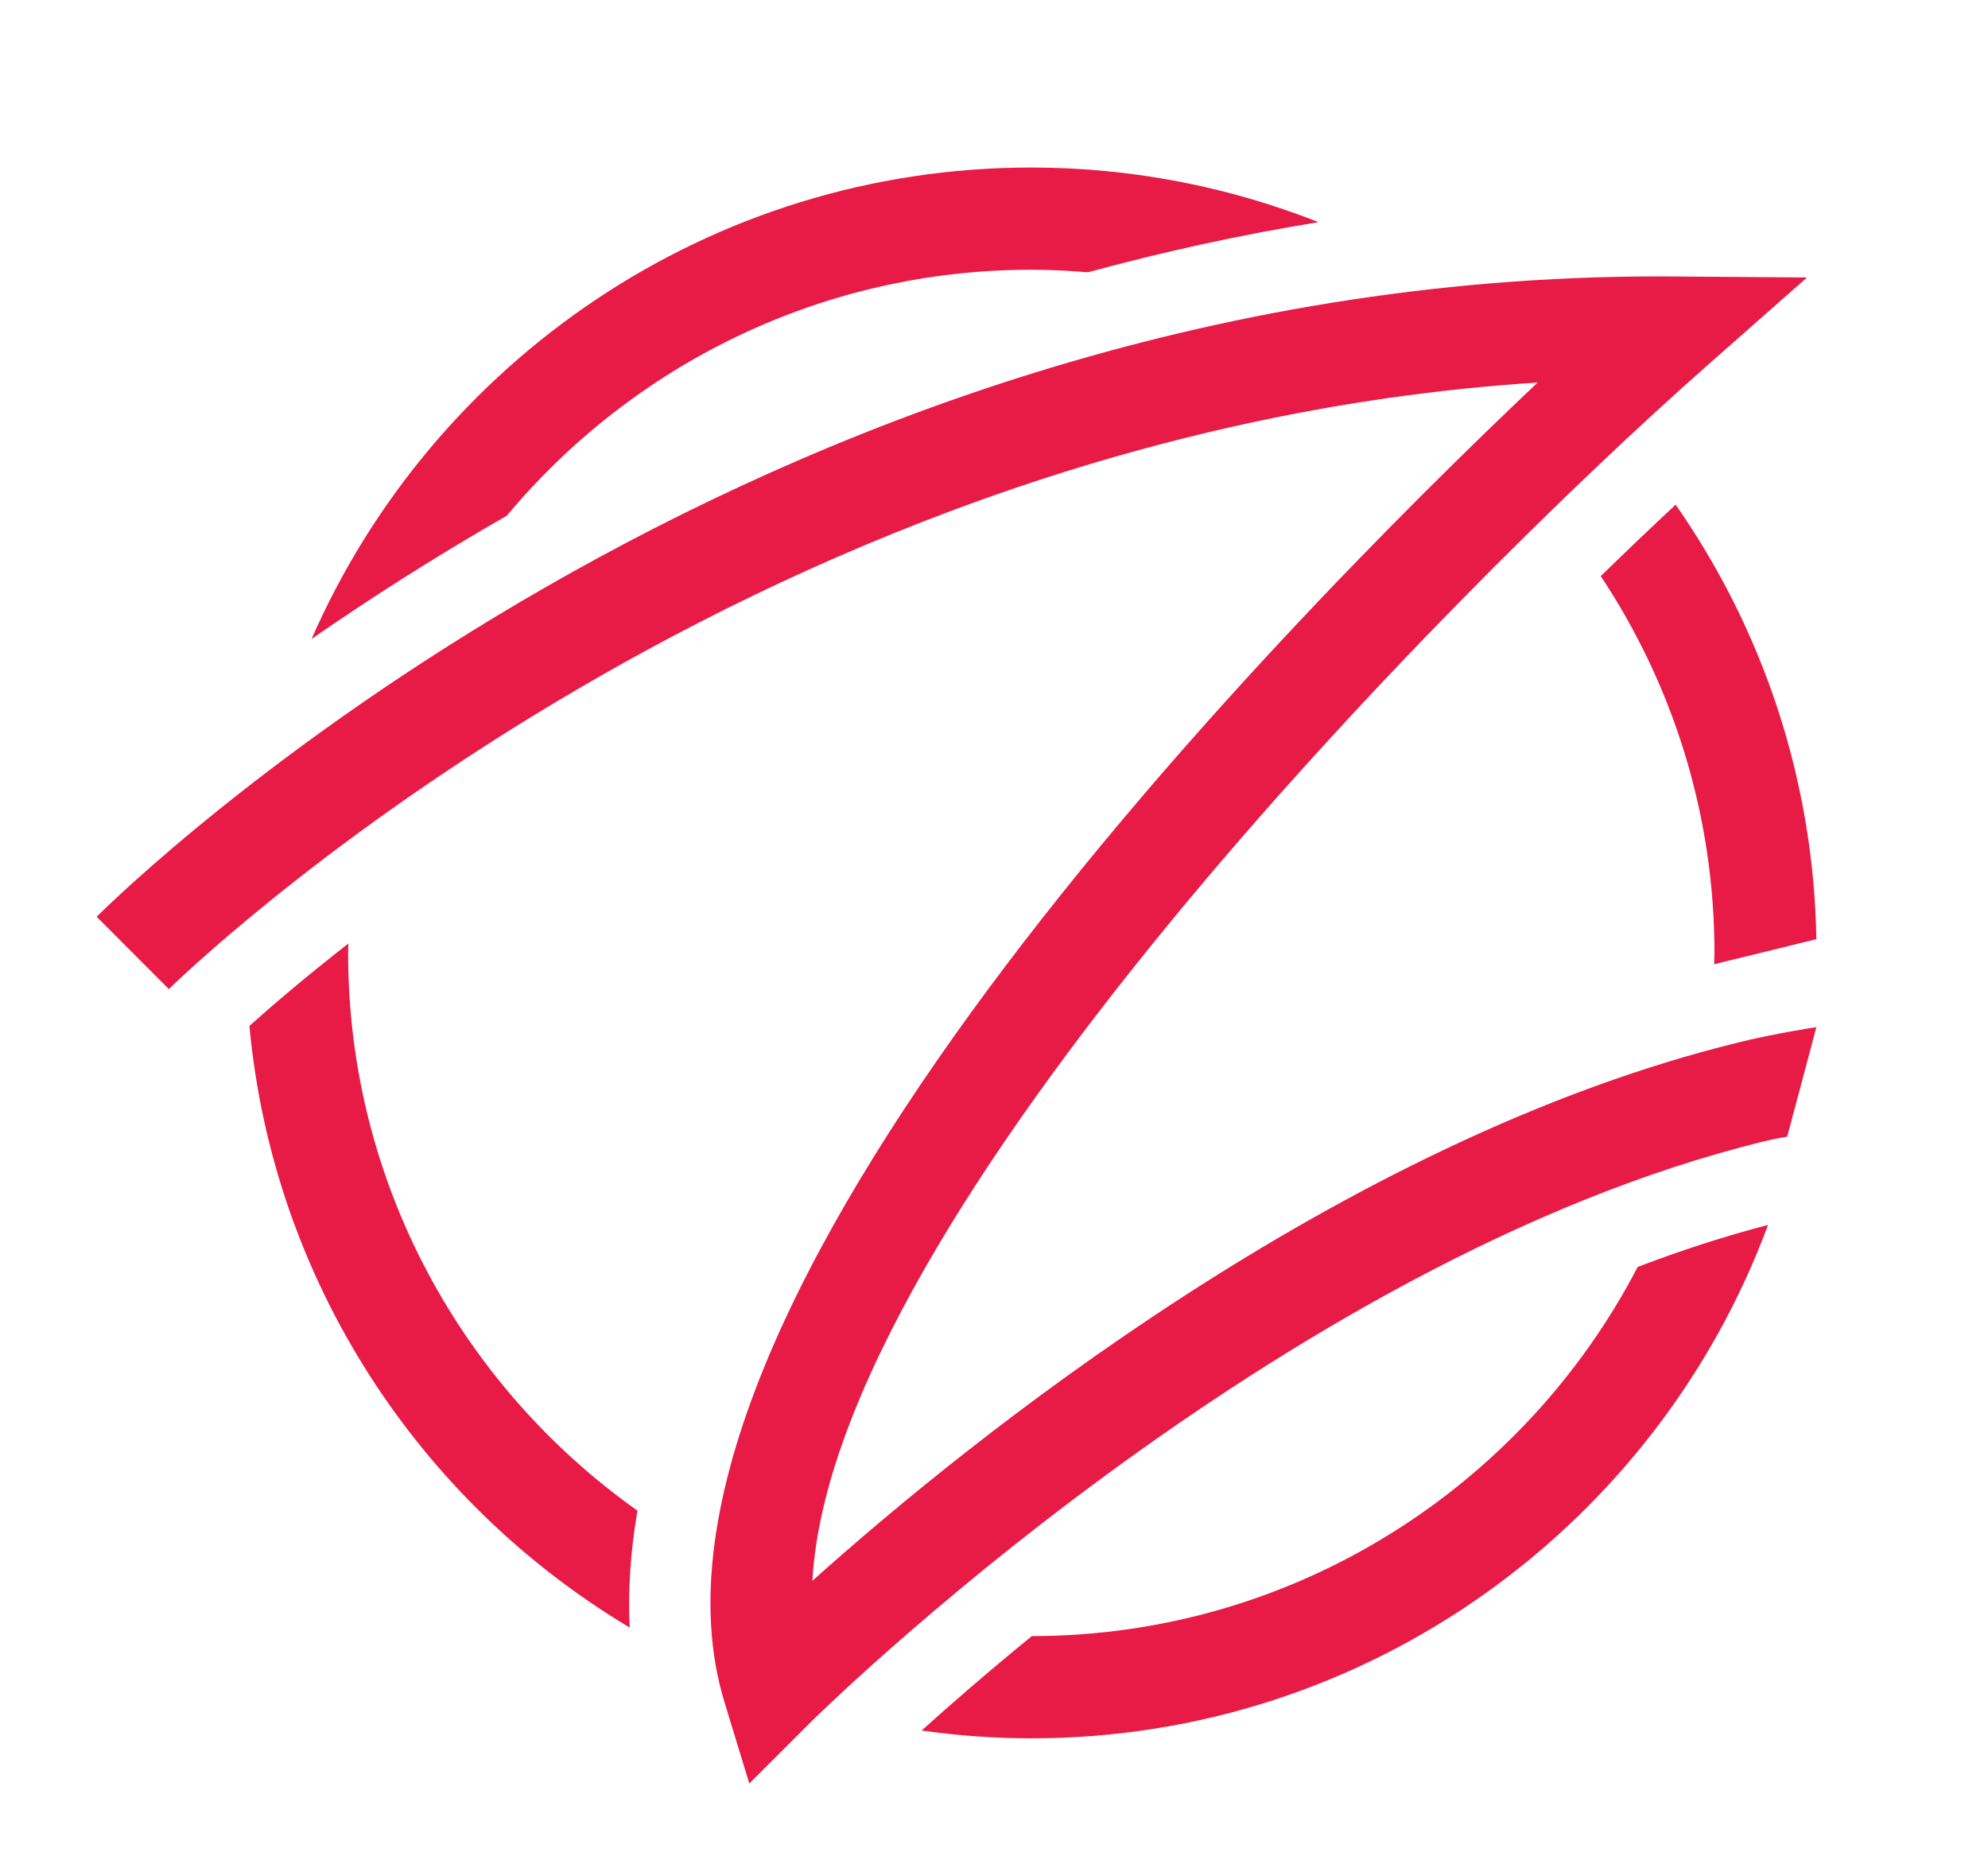
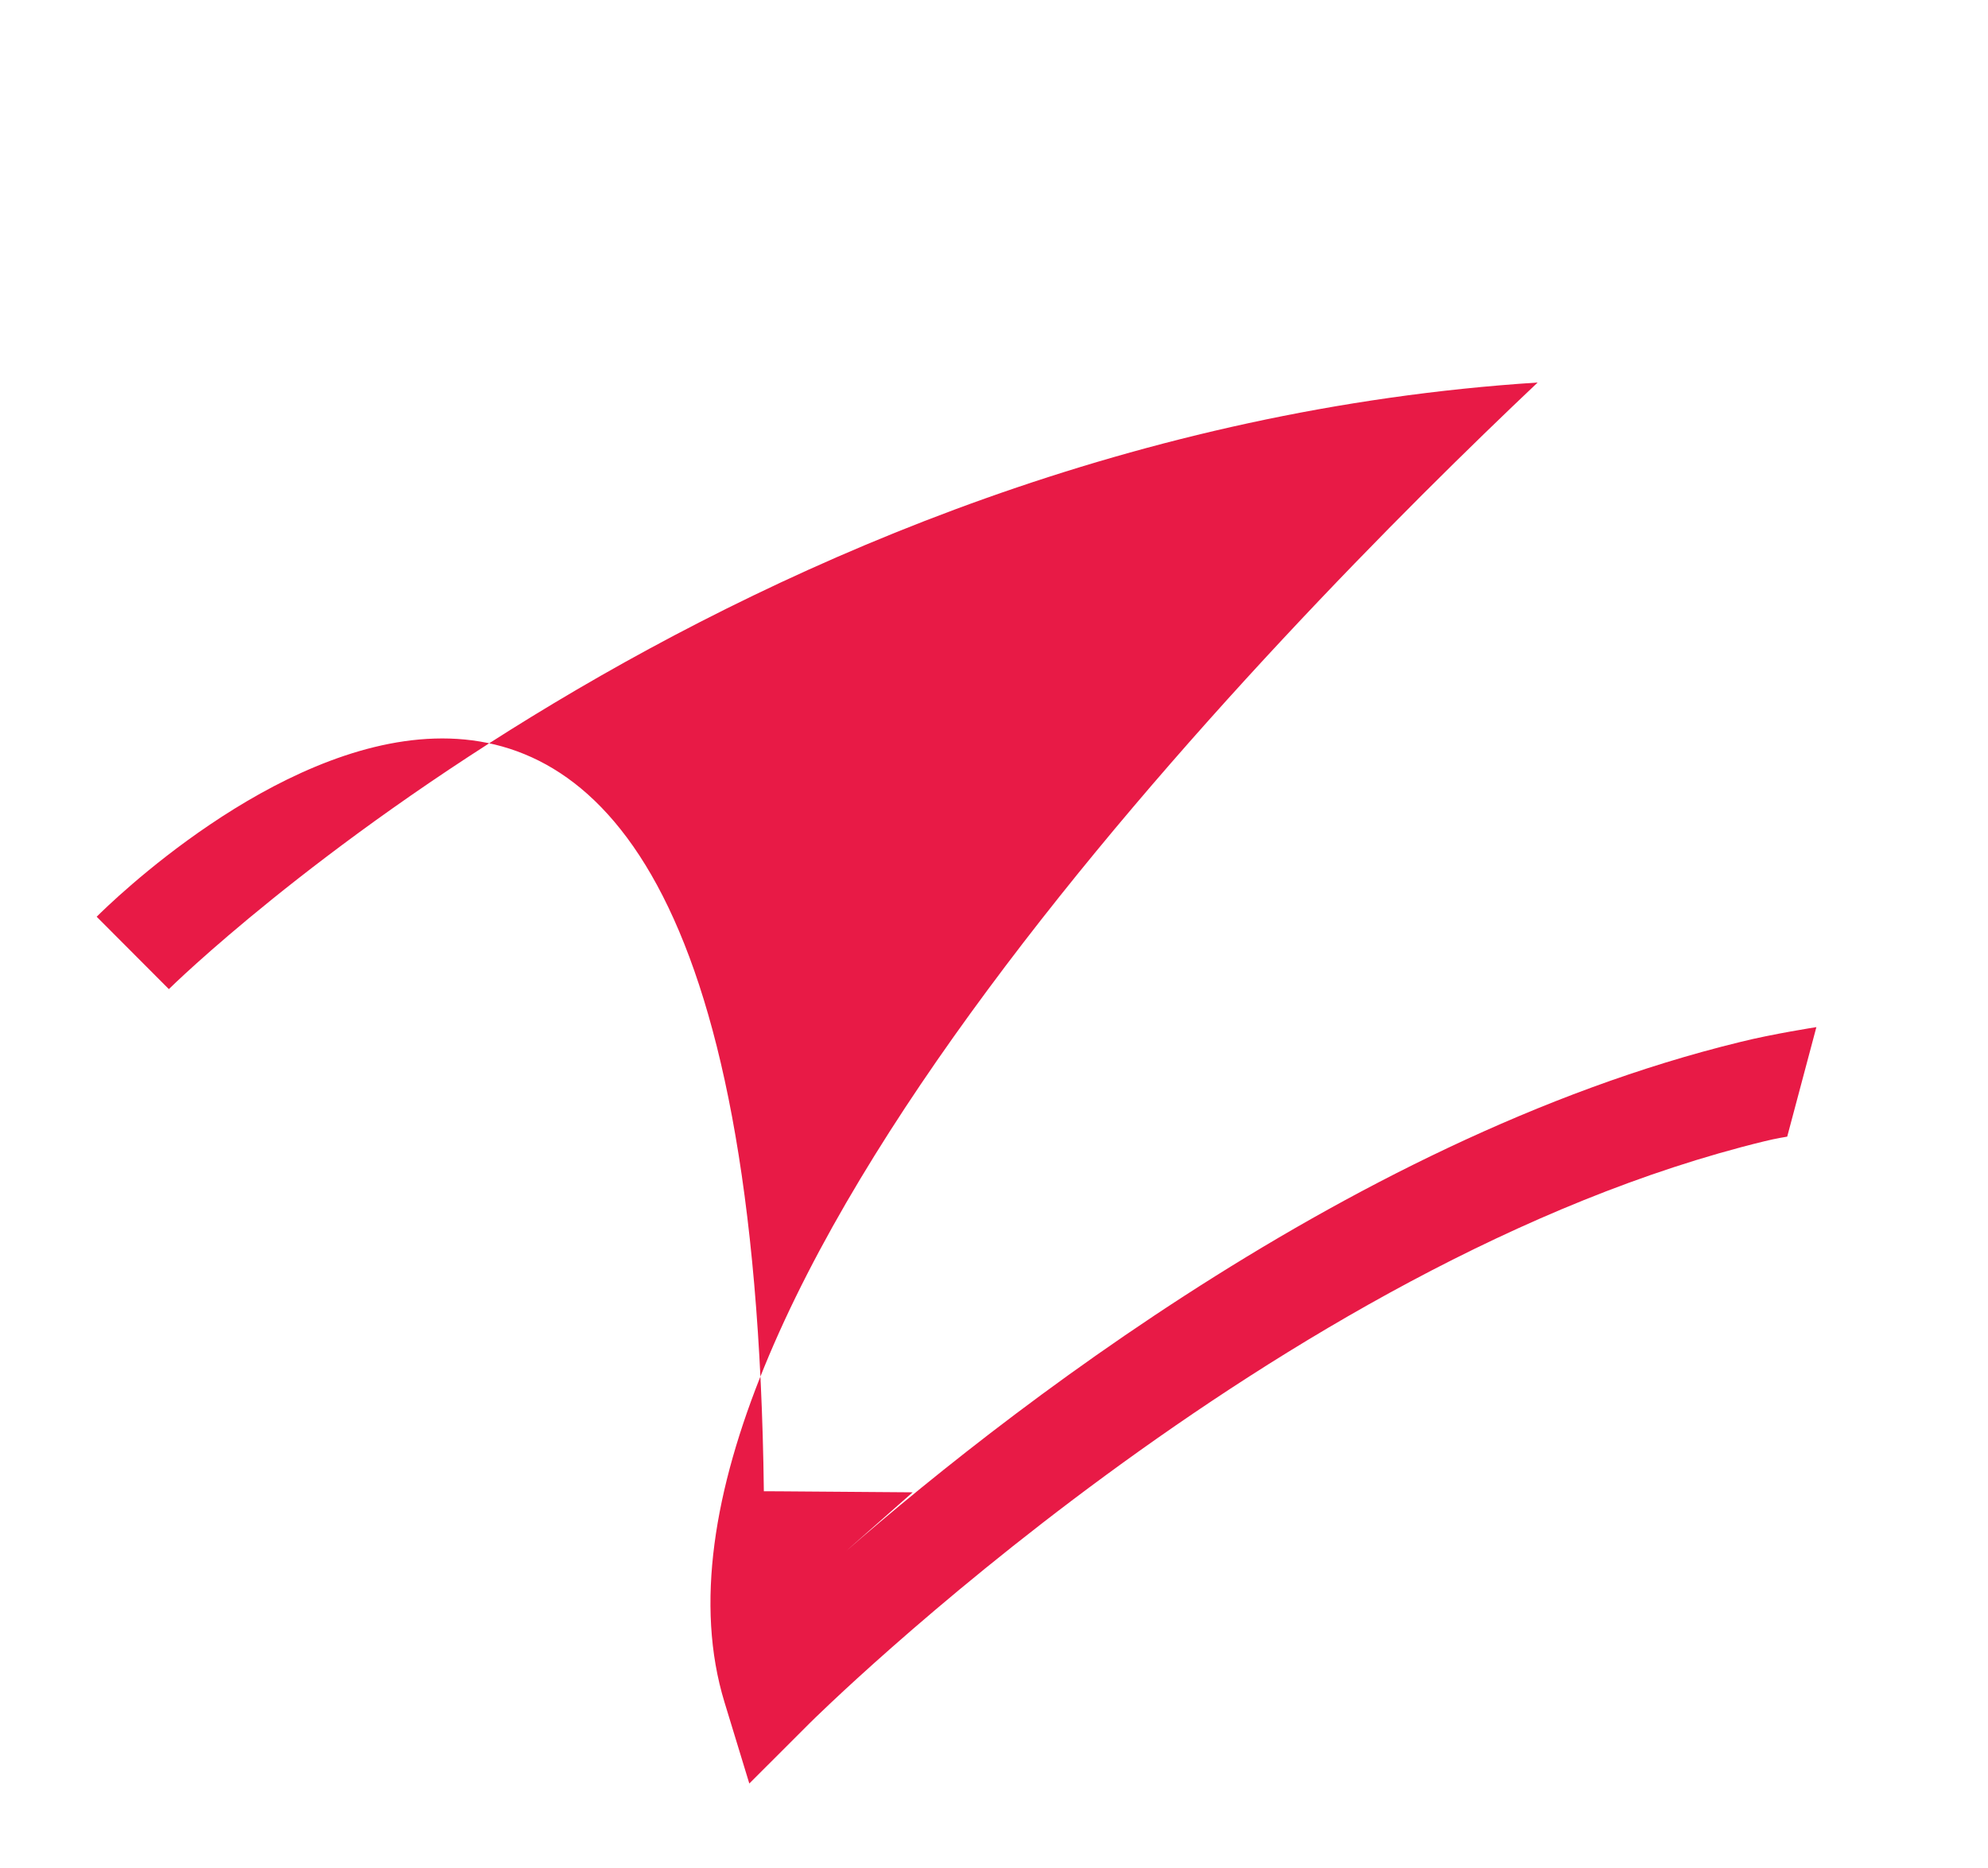
<svg xmlns="http://www.w3.org/2000/svg" id="Слой_1" x="0px" y="0px" width="164.512px" height="154.586px" viewBox="0 0 164.512 154.586" xml:space="preserve">
  <g>
    <g>
-       <path fill="#E81A46" d="M85.386,135.386c-3.744,3.056-6.831,5.75-9.119,7.814c2.967,0.415,5.992,0.646,9.072,0.646 c27.928,0,51.794-17.708,60.97-42.484c-3.62,0.941-7.225,2.116-10.788,3.479C126.101,122.957,107.172,135.369,85.386,135.386z M85.34,22.321c1.584,0,3.147,0.082,4.697,0.21c6.109-1.667,12.472-3.079,19.073-4.148c-7.368-2.906-15.382-4.521-23.771-4.521 c-26.603,0-49.511,16.073-59.557,39.012c4.727-3.275,10.127-6.746,16.156-10.198C52.318,30.246,67.919,22.321,85.34,22.321z M138.663,41.761c-2.019,1.884-4.089,3.858-6.197,5.912c5.938,8.945,9.409,19.664,9.409,31.182c0,0.316-0.02,0.627-0.024,0.942 c0.185-0.046,0.367-0.102,0.552-0.146l4.173-1.017l3.735-0.92C150.079,64.368,145.805,51.996,138.663,41.761z M28.808,78.854 c0-0.261,0.016-0.518,0.02-0.778c-3.747,2.924-6.51,5.311-8.188,6.819c1.96,21.16,14.101,39.405,31.469,49.785 c-0.152-3.123,0.071-6.354,0.642-9.676C38.28,114.755,28.808,97.895,28.808,78.854z" />
-     </g>
+       </g>
    <g>
-       <path fill="#E81A46" d="M144.004,86.225c-33.129,8.071-63.949,33.094-76.775,44.581c1.644-30.124,52.656-81.697,74.006-100.527 l8.299-7.318l-11.064-0.083c-0.421-0.003-0.834-0.005-1.254-0.005C61.998,22.872,10.181,73.684,8,75.859l5.974,5.989 c0.486-0.484,46.792-45.917,113.27-50.195c-21.777,20.601-77.13,76.982-67.292,109.198l2.055,6.734l4.98-4.978 c0.382-0.384,38.706-38.345,79.018-48.167c0.917-0.229,1.891-0.384,1.891-0.384l2.414-9.063 C150.311,84.995,146.699,85.55,144.004,86.225z" />
+       <path fill="#E81A46" d="M144.004,86.225c-33.129,8.071-63.949,33.094-76.775,44.581l8.299-7.318l-11.064-0.083c-0.421-0.003-0.834-0.005-1.254-0.005C61.998,22.872,10.181,73.684,8,75.859l5.974,5.989 c0.486-0.484,46.792-45.917,113.27-50.195c-21.777,20.601-77.13,76.982-67.292,109.198l2.055,6.734l4.98-4.978 c0.382-0.384,38.706-38.345,79.018-48.167c0.917-0.229,1.891-0.384,1.891-0.384l2.414-9.063 C150.311,84.995,146.699,85.55,144.004,86.225z" />
    </g>
  </g>
</svg>